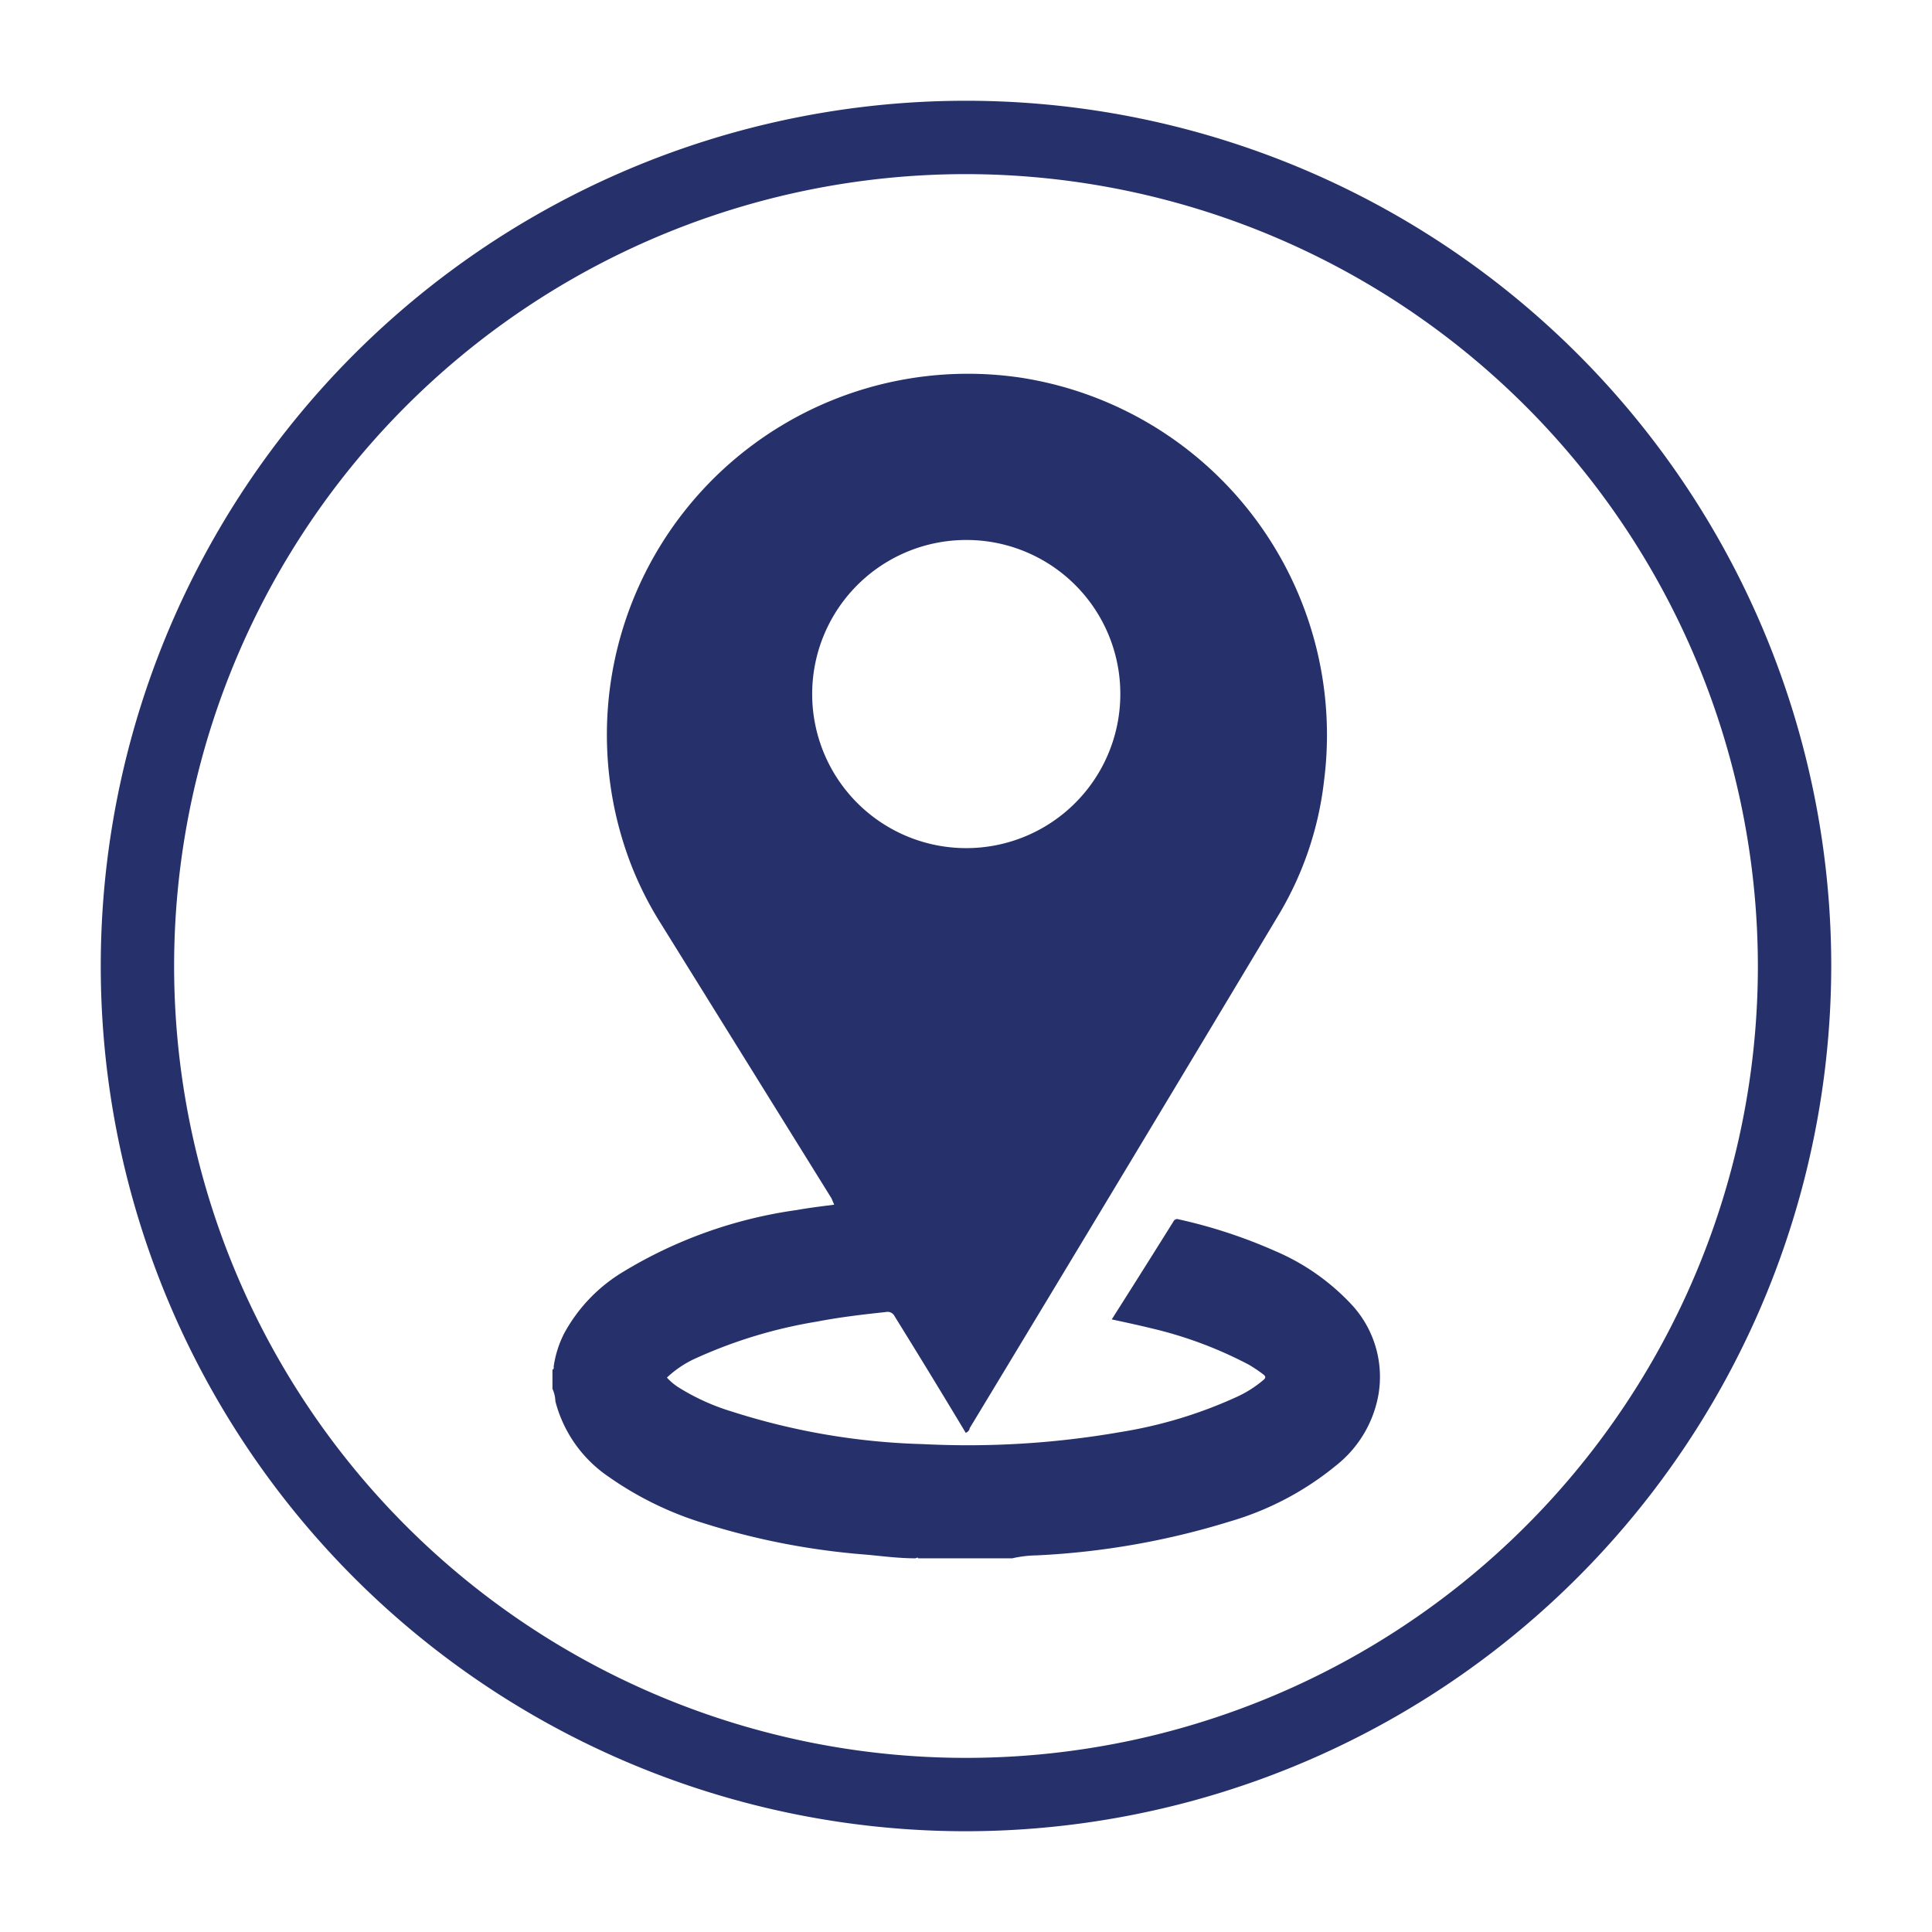
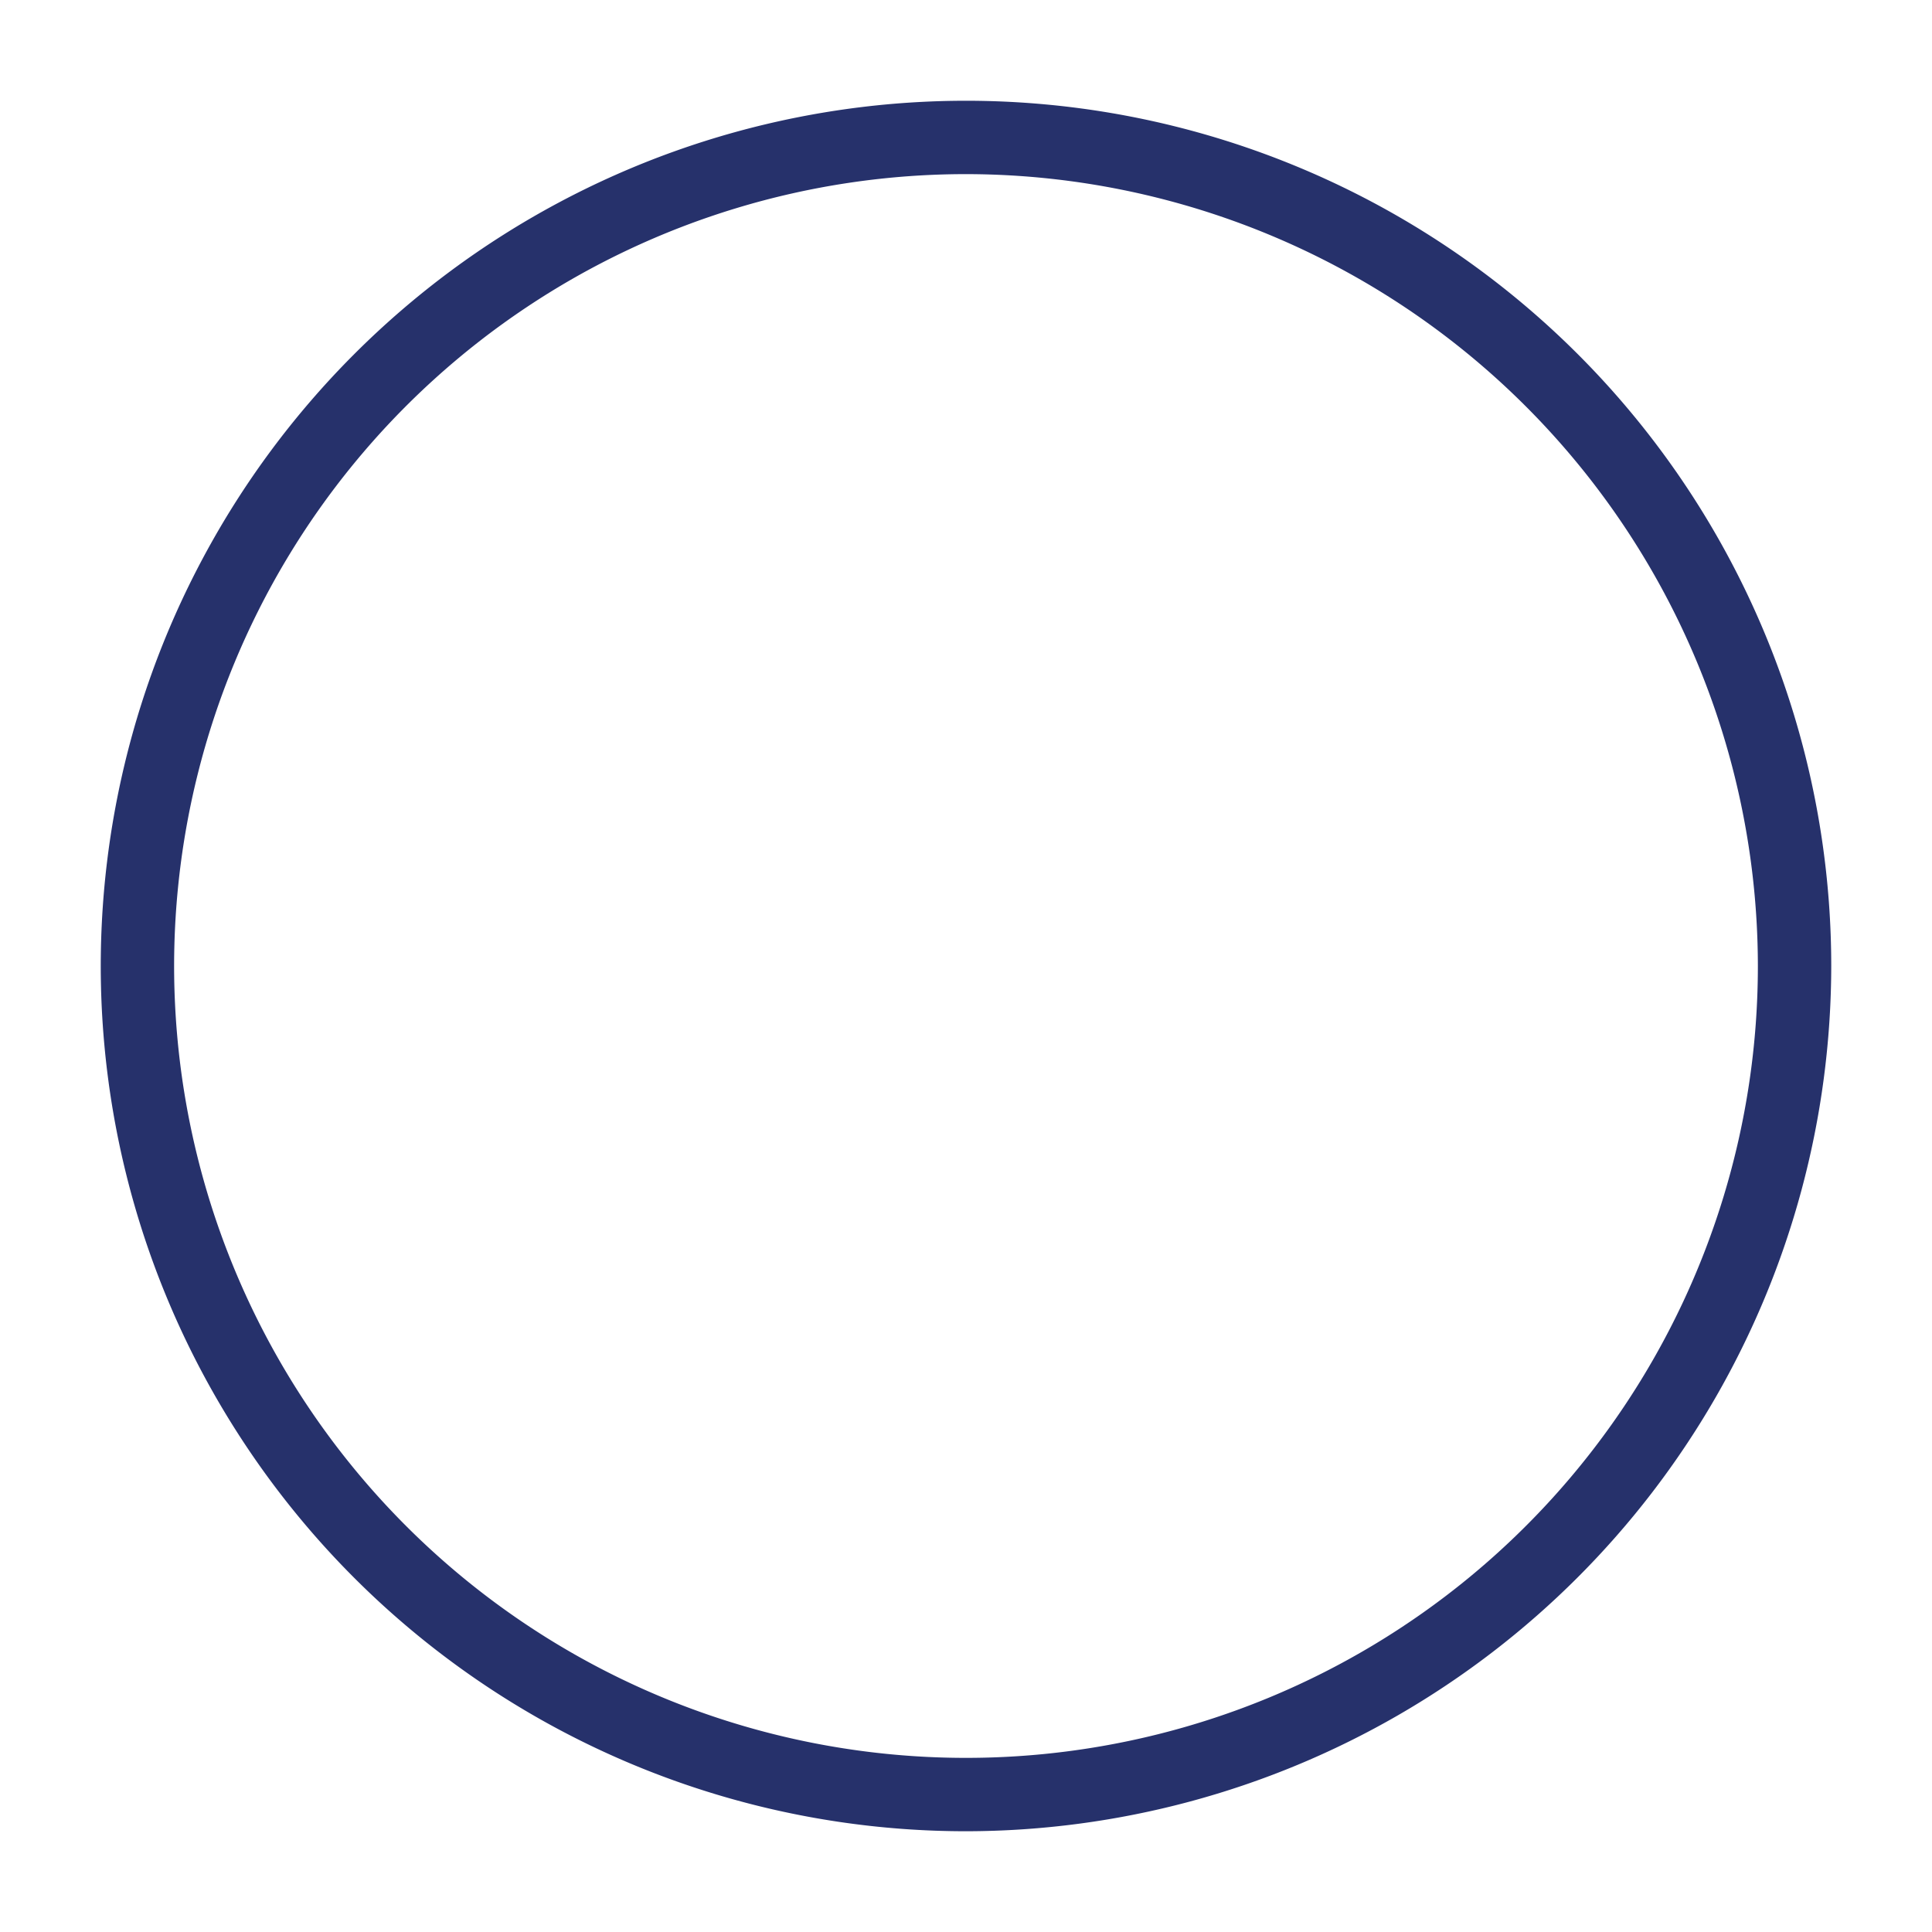
<svg xmlns="http://www.w3.org/2000/svg" id="Layer_1" data-name="Layer 1" viewBox="0 0 79 79">
  <defs>
    <style>.cls-1{fill:#26316b;}</style>
  </defs>
  <path class="cls-1" d="M39.5,74.88A35.38,35.38,0,1,1,74.88,39.5,35.42,35.42,0,0,1,39.5,74.88Zm0-67.76A32.38,32.38,0,1,0,71.88,39.5,32.41,32.41,0,0,0,39.5,7.12Z" />
-   <path class="cls-1" d="M41.39,63.72H37.54c0-.06-.08,0-.12,0-.67,0-1.35-.09-2-.15a29.61,29.61,0,0,1-6.66-1.29,13.72,13.72,0,0,1-3.88-1.9,5.34,5.34,0,0,1-2.17-3.08,1.31,1.31,0,0,0-.12-.51V56c.07,0,.05-.08.05-.12a4.32,4.32,0,0,1,.43-1.36A6.63,6.63,0,0,1,25.49,52a18.62,18.62,0,0,1,7.08-2.52c.5-.09,1-.15,1.54-.22L34,49,27,37.73a14,14,0,0,1-1.28-2.6,14.76,14.76,0,0,1,16-19.69A14.78,14.78,0,0,1,54.14,31.93a13.67,13.67,0,0,1-1.85,5.47Q46,47.9,39.65,58.4c0,.06-.06.15-.16.19l-.12-.2Q38,56.11,36.58,53.82a.32.32,0,0,0-.36-.17c-.94.1-1.88.21-2.81.39a19.56,19.56,0,0,0-4.89,1.47,4.29,4.29,0,0,0-1.25.82,2.38,2.38,0,0,0,.46.39,9,9,0,0,0,2.2,1,28,28,0,0,0,7.81,1.33,36.29,36.29,0,0,0,8.06-.49,18.39,18.39,0,0,0,4.77-1.44,4.67,4.67,0,0,0,1.1-.7c.09-.08.09-.13,0-.21a5.91,5.91,0,0,0-.61-.41,16.71,16.71,0,0,0-4-1.49c-.53-.13-1.05-.24-1.6-.36q1.27-2,2.52-4a.17.17,0,0,1,.22-.09,20.78,20.78,0,0,1,3.93,1.29,9.2,9.2,0,0,1,3.16,2.22A4.34,4.34,0,0,1,56.37,57a4.74,4.74,0,0,1-1.72,2.91,12.23,12.23,0,0,1-4.35,2.3,31.79,31.79,0,0,1-7.92,1.39A4.74,4.74,0,0,0,41.39,63.72ZM39.51,22.08a6.3,6.3,0,1,0,6.3,6.29A6.29,6.29,0,0,0,39.51,22.08Z" />
</svg>